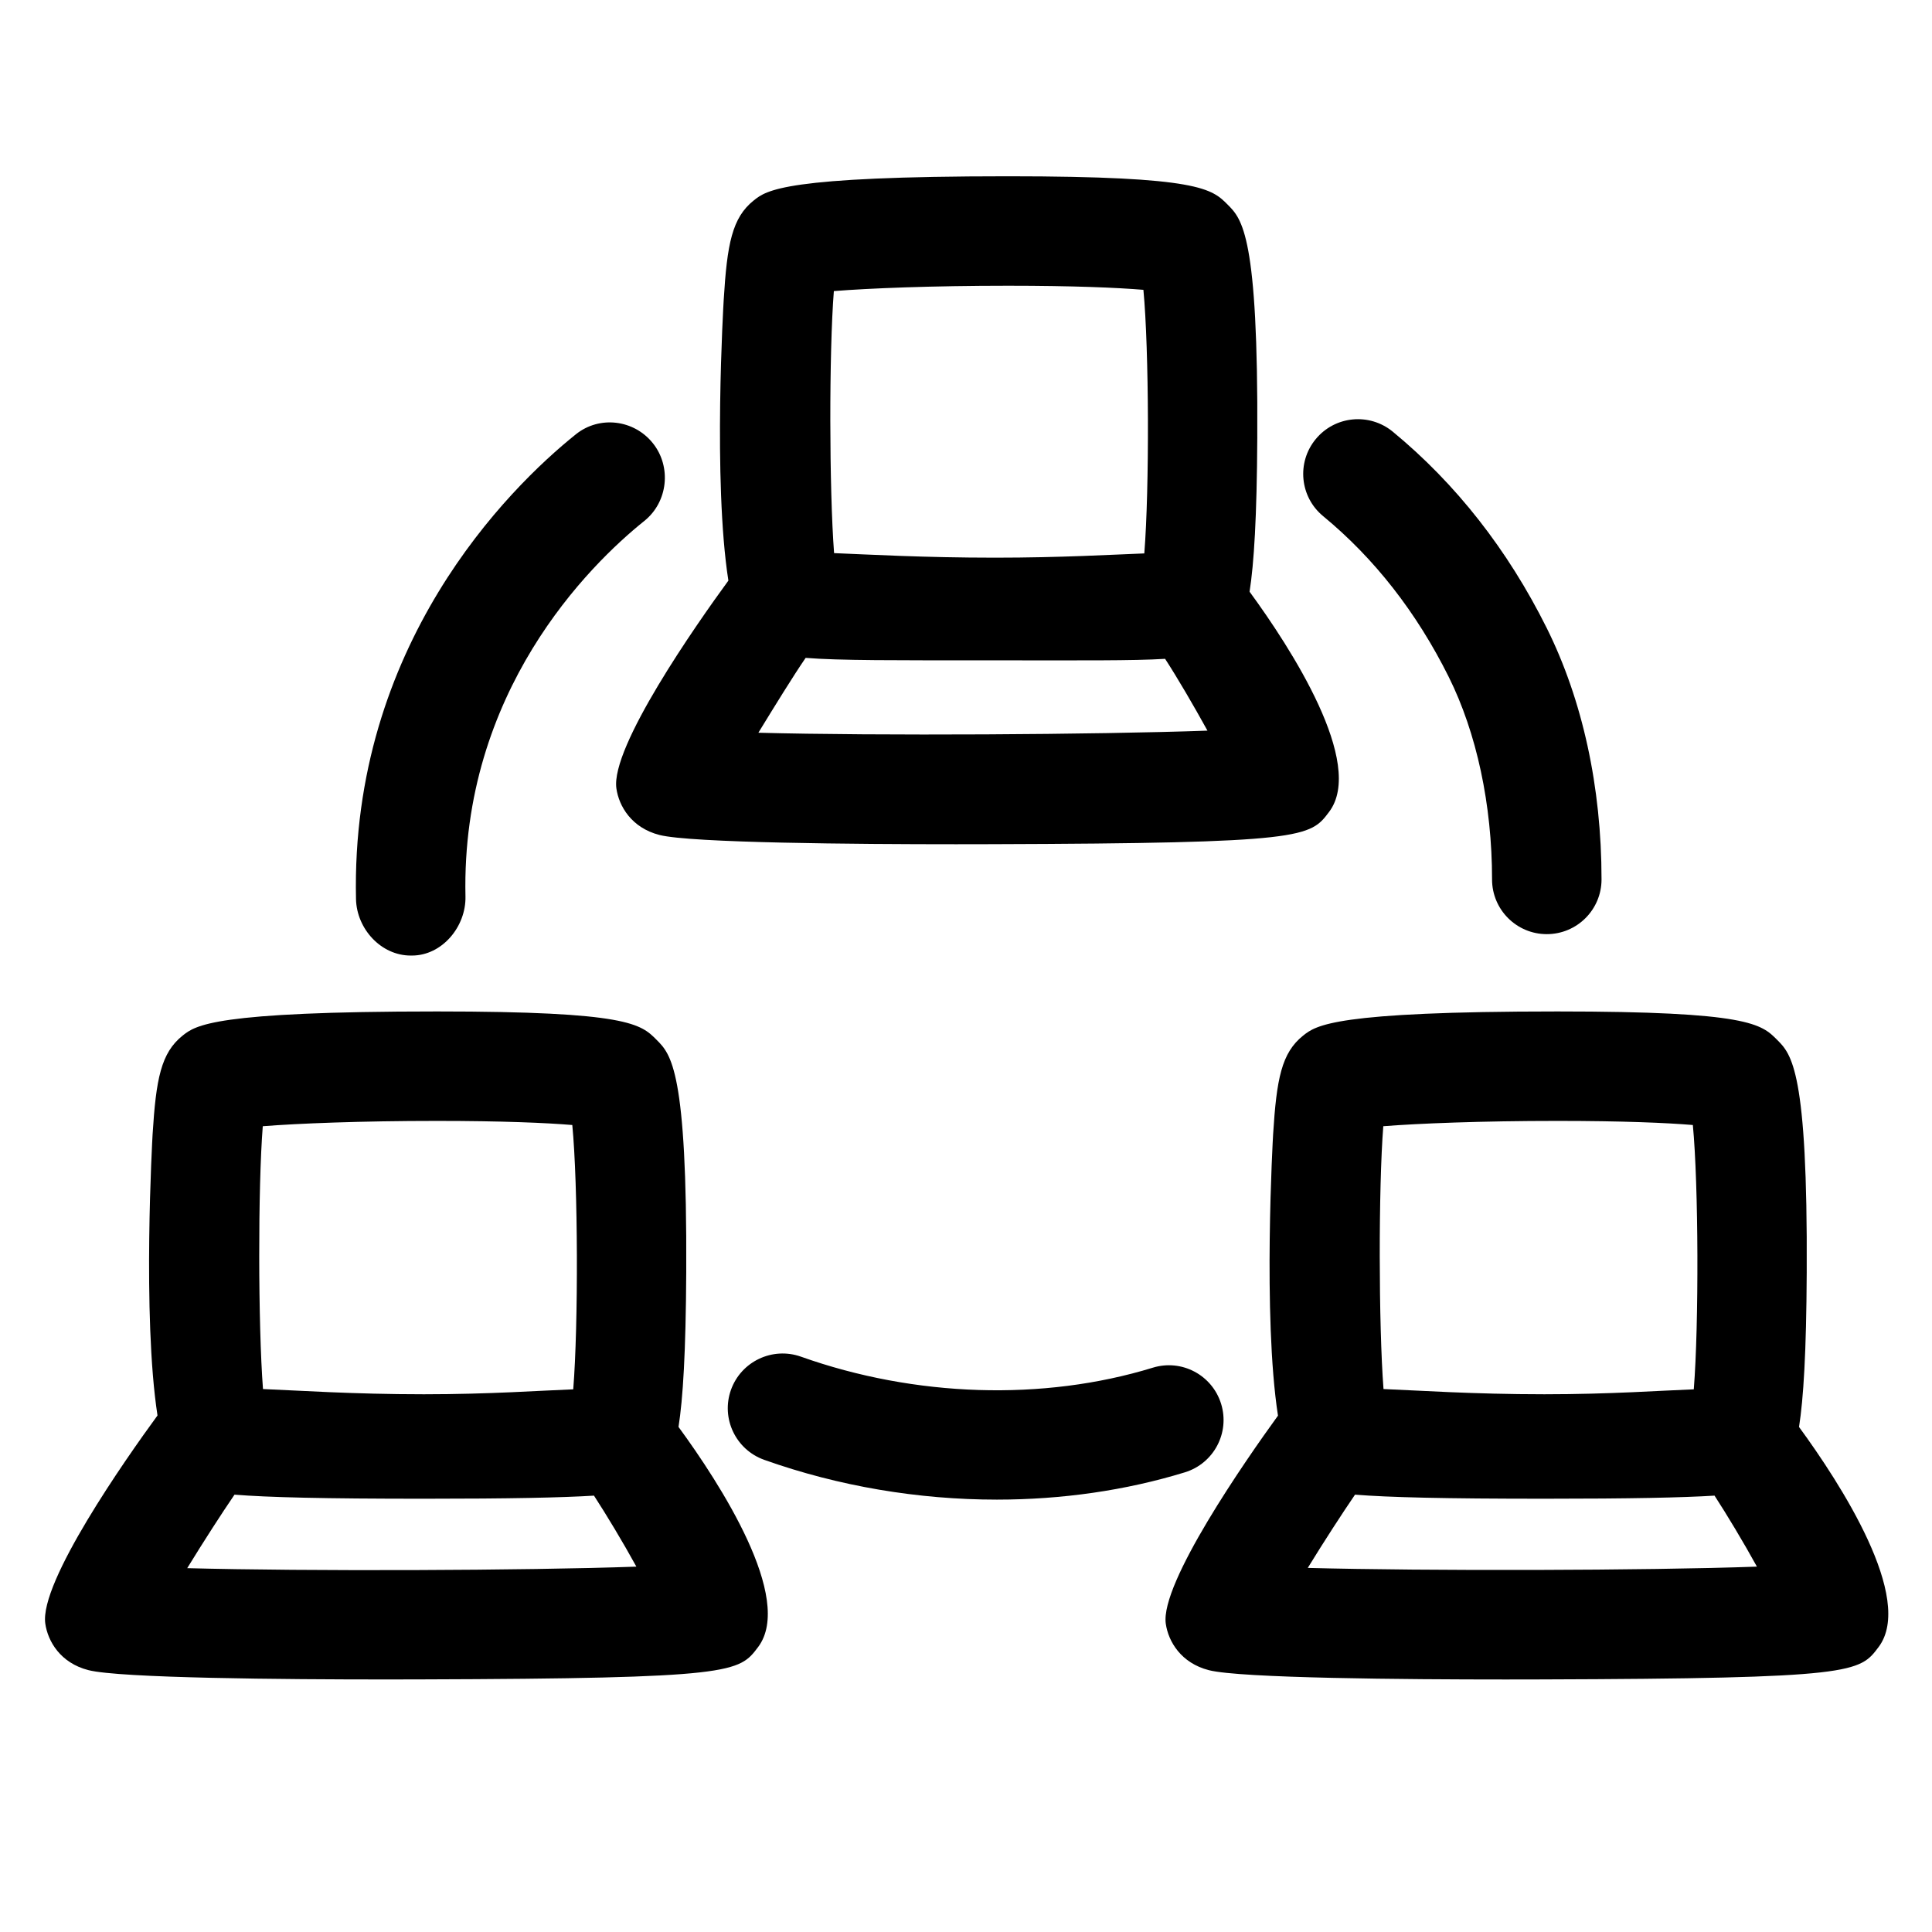
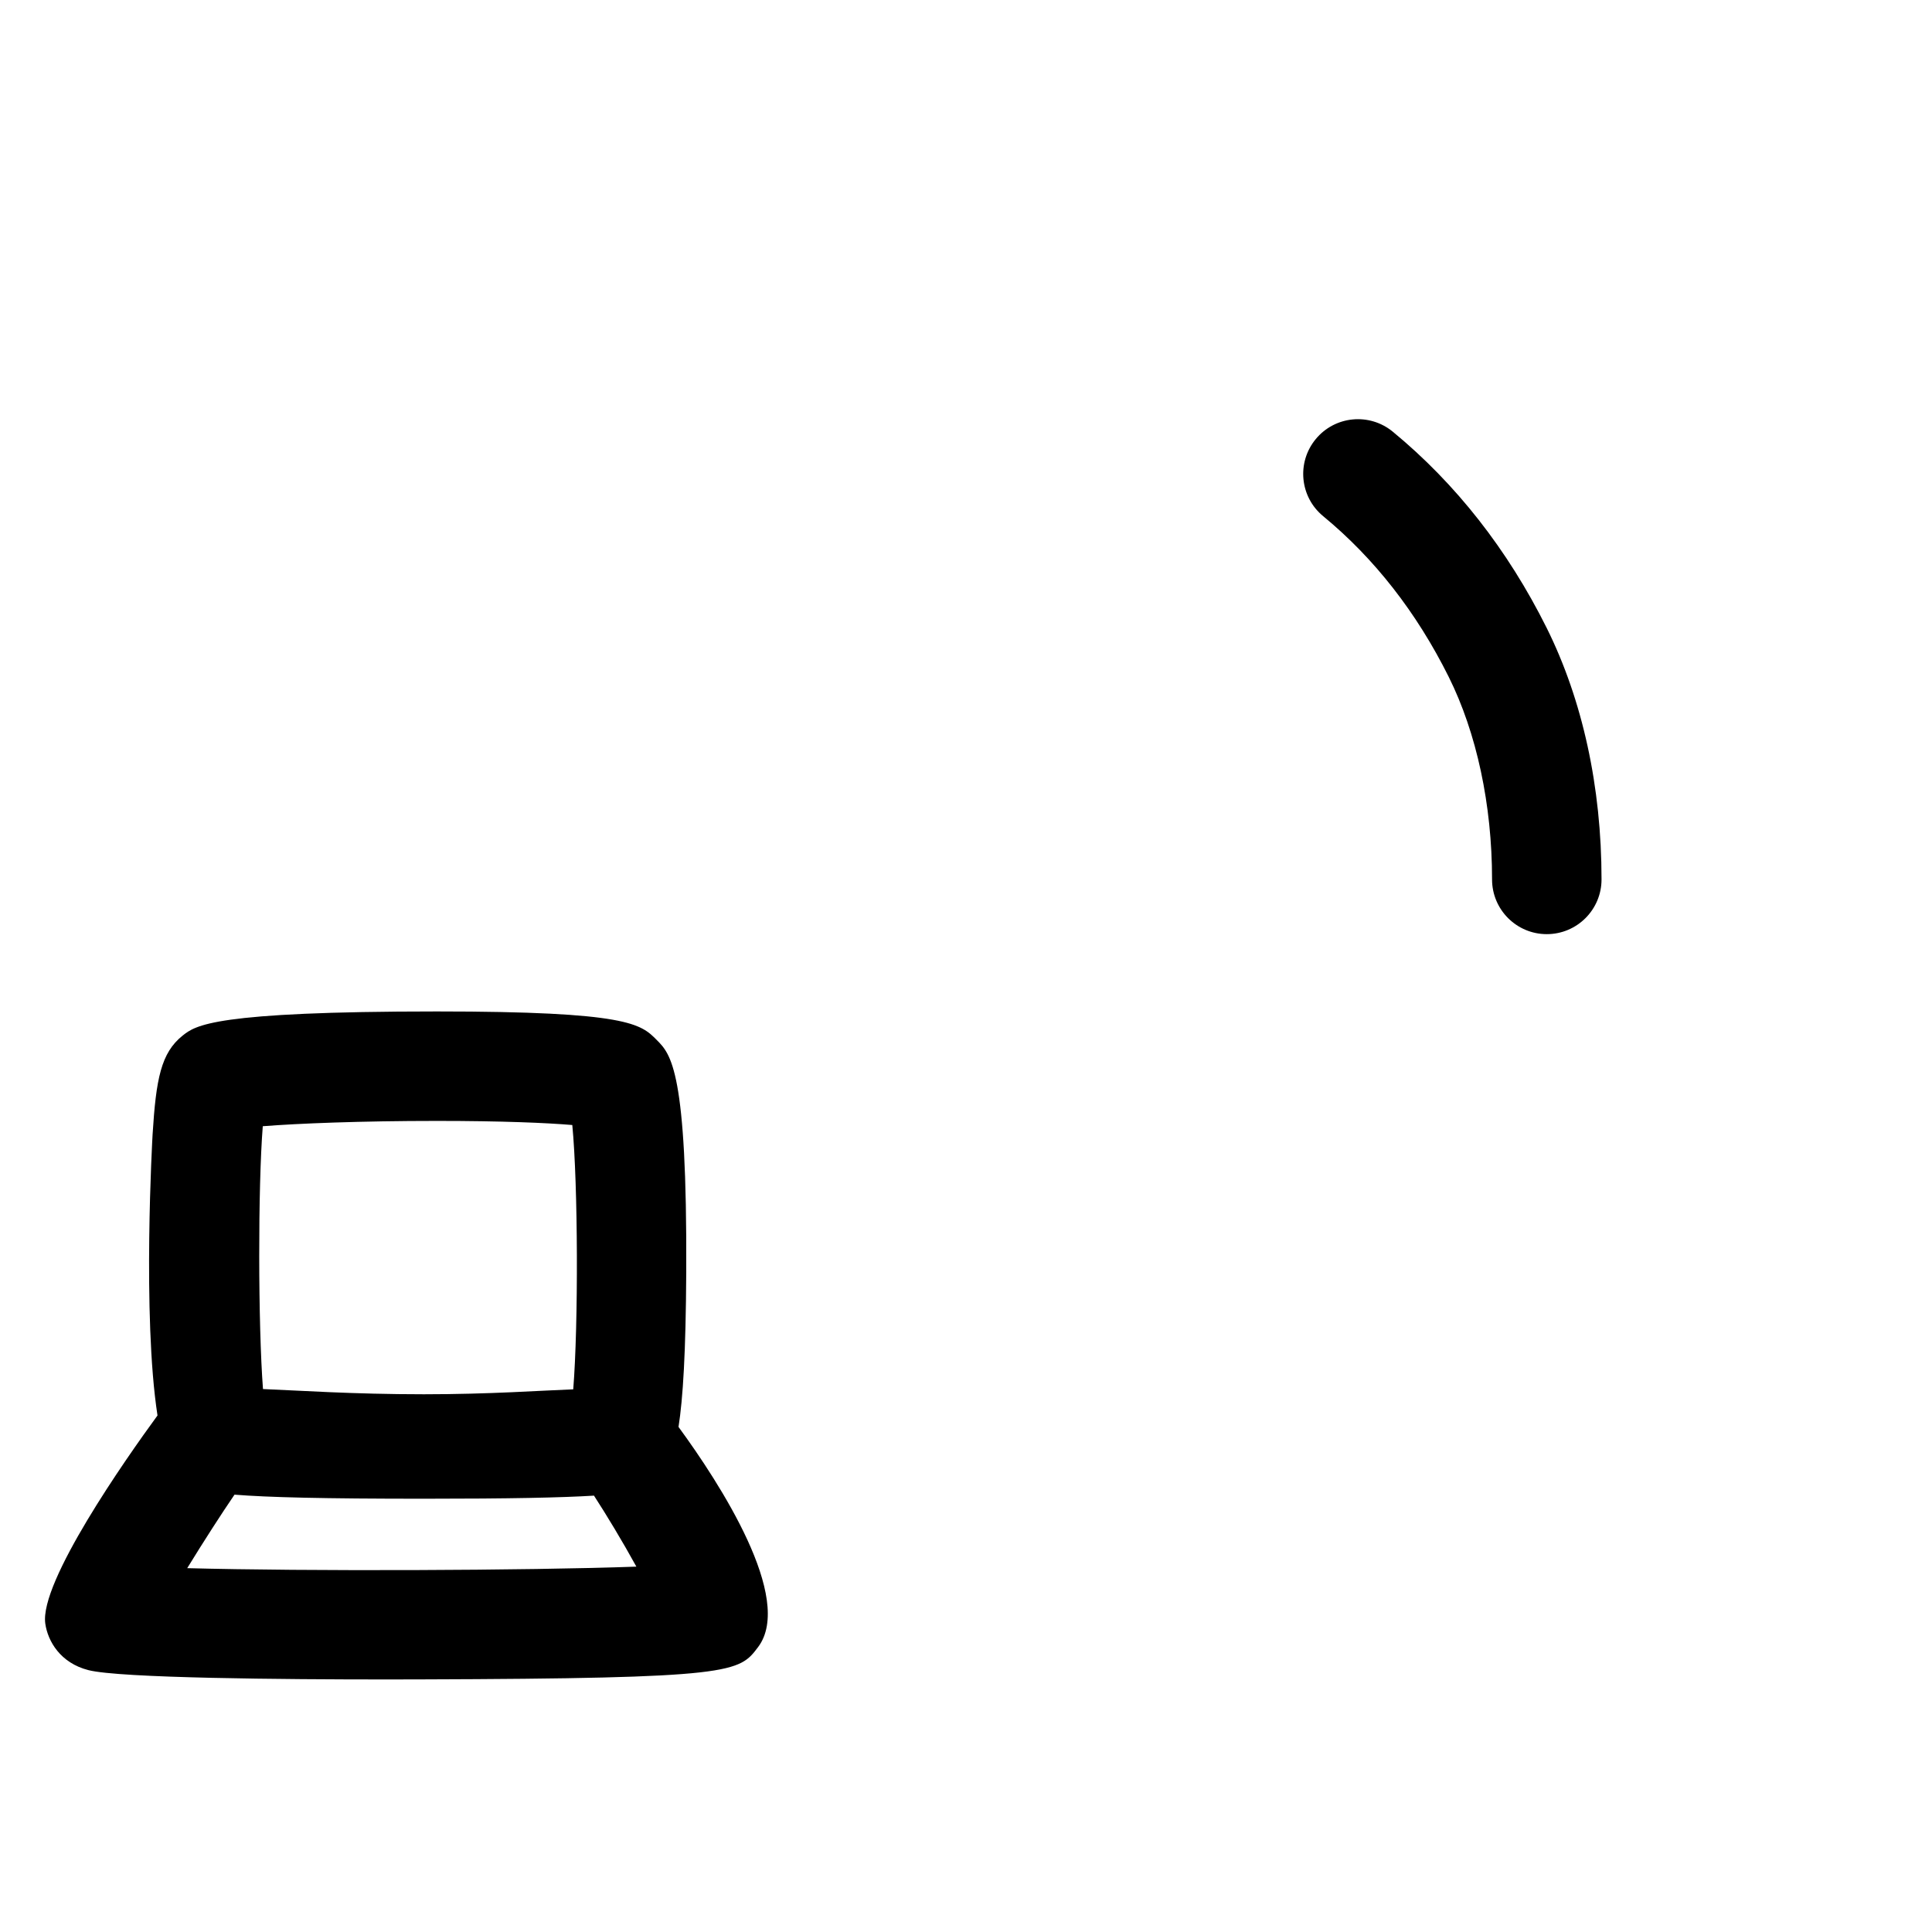
<svg xmlns="http://www.w3.org/2000/svg" fill="#000000" width="800px" height="800px" version="1.1" viewBox="144 144 512 512">
  <g>
-     <path d="m496.24 359.14c9.633-12.816-10.16-43.406-21.09-58.332 1.164-7.434 1.934-19.645 2.043-40.824 0.277-53.574-4.031-57.91-7.824-61.73-4.188-4.211-7.496-7.539-58.195-7.539-59.383 0-64.016 3.691-67.41 6.391-5.762 4.59-7.07 11.52-7.973 26.332-0.043 0.609-2.883 48.121 1.238 74.43-8.516 11.648-31.254 44.109-29.68 55.082 0.676 4.723 4.031 10.438 11.41 12.324 8.32 2.133 52.359 2.457 78.594 2.457 3.477 0 6.648-0.004 9.375-0.016 83.262-0.246 84.457-1.848 89.512-8.574zm-131.26-138c9.223-0.738 25.887-1.418 46.191-1.418 17.262 0 29.078 0.516 35.844 1.086 1.5 15.812 1.609 52.645 0.238 69.852-8.426 0.32-22.152 1.129-39.562 1.129h-0.004c-18.934 0-33.754-0.852-42.648-1.207-1.293-16.992-1.344-53.352-0.059-69.441zm-20.004 117.04c4.32-7.047 9.152-14.91 12.527-19.836 8.809 0.715 23.672 0.652 50.176 0.652h0.004c22.875 0 36.512 0.133 45.082-0.398 3.238 4.984 7.598 12.445 11.223 19.027-29.211 1.062-87.844 1.395-119.01 0.555z" />
    <path d="m156 574.26c0.676 4.723 4.019 10.441 11.406 12.336 8.32 2.152 52.461 2.477 78.688 2.477 3.445 0 6.578-0.004 9.289-0.016 83.262-0.25 84.461-1.84 89.535-8.586 9.617-12.844-10.18-43.406-21.105-58.32 1.18-7.473 1.938-19.742 2.047-41.078 0.254-53.363-4.047-57.684-7.828-61.477-4.184-4.223-7.496-7.551-58.227-7.551-59.34 0-63.988 3.691-67.406 6.398-5.734 4.578-7.047 11.473-7.961 26.188-0.035 0.613-2.769 48.117 1.301 74.484-8.473 11.574-31.316 44.172-29.738 55.145zm57.641-131.8c9.223-0.727 25.867-1.406 46.168-1.406 17.285 0 29.09 0.516 35.855 1.086 1.523 15.812 1.629 52.832 0.25 70.047-8.438 0.312-22.156 1.309-39.566 1.309h-0.012c-18.922 0-33.754-1.031-42.641-1.383-1.297-17.008-1.34-53.559-0.055-69.652zm-7.492 97.641c8.801 0.711 23.672 1.078 50.188 1.078h0.016c22.863 0 36.5-0.293 45.059-0.82 3.238 4.984 7.613 12.223 11.234 18.816-29.203 1.051-87.867 1.246-119.03 0.402 4.324-7.043 9.16-14.551 12.531-19.477z" />
-     <path d="m622.8 481.21c0.277-53.488-4.031-57.816-7.824-61.625-4.191-4.215-7.496-7.539-58.219-7.539-59.352 0-63.988 3.691-67.406 6.394-5.734 4.574-7.043 11.461-7.961 26.16-0.035 0.609-2.789 48.195 1.289 74.559-8.461 11.66-31.258 44.414-29.734 55.137 0.676 4.723 4.035 10.43 11.422 12.32 8.332 2.141 52.43 2.465 78.66 2.465 3.449 0 6.598-0.004 9.312-0.016 83.246-0.25 84.453-1.84 89.512-8.586 9.633-12.828-10.172-43.406-21.09-58.32 1.176-7.465 1.938-19.703 2.039-40.949zm-112.21-38.75c9.223-0.727 25.867-1.406 46.172-1.406 17.285 0 29.094 0.516 35.859 1.086 1.512 15.812 1.617 52.832 0.25 70.047-8.438 0.312-22.156 1.309-39.574 1.309h-0.012c-18.934 0-33.754-1.031-42.641-1.383-1.301-17.008-1.336-53.559-0.055-69.652zm-20.016 117.05c4.32-7.047 9.152-14.477 12.52-19.41 8.812 0.711 23.672 1.078 50.191 1.078h0.023c22.863 0 36.5-0.293 45.059-0.82 3.238 4.984 7.606 12.234 11.234 18.816-29.203 1.055-87.863 1.172-119.03 0.336z" />
-     <path d="m458 534.18c7.664-2.348 11.965-10.457 9.617-18.121-2.359-7.664-10.457-11.969-18.121-9.605-29.012 8.902-63.004 7.832-93.254-2.93-7.539-2.664-15.84 1.27-18.531 8.809-2.684 7.547 1.258 15.84 8.809 18.535 19.73 7.019 40.852 10.547 61.668 10.547 17.137-0.004 34.07-2.402 49.812-7.234z" />
    <path d="m527.91 323.35c7.426 14.895 11.5 33.949 11.5 53.703 0 8.012 6.496 14.504 14.5 14.504 8.012 0 14.512-6.488 14.512-14.504 0-24.492-5.027-47.531-14.531-66.637-10.332-20.727-24.055-38.234-40.797-52.02-6.18-5.082-15.324-4.215-20.418 1.98-5.098 6.18-4.215 15.324 1.977 20.414 13.57 11.176 24.754 25.504 33.258 42.559z" />
-     <path d="m253.17 397.23c8 0 14.363-7.668 14.184-15.672-1.184-54.191 32.758-87.773 47.406-99.512 6.25-5.012 7.258-14.352 2.246-20.605-5.004-6.25-14.141-7.367-20.391-2.352-18.016 14.43-59.742 56.051-58.27 123.17 0.172 7.891 6.637 14.973 14.492 14.973h0.332z" />
  </g>
</svg>